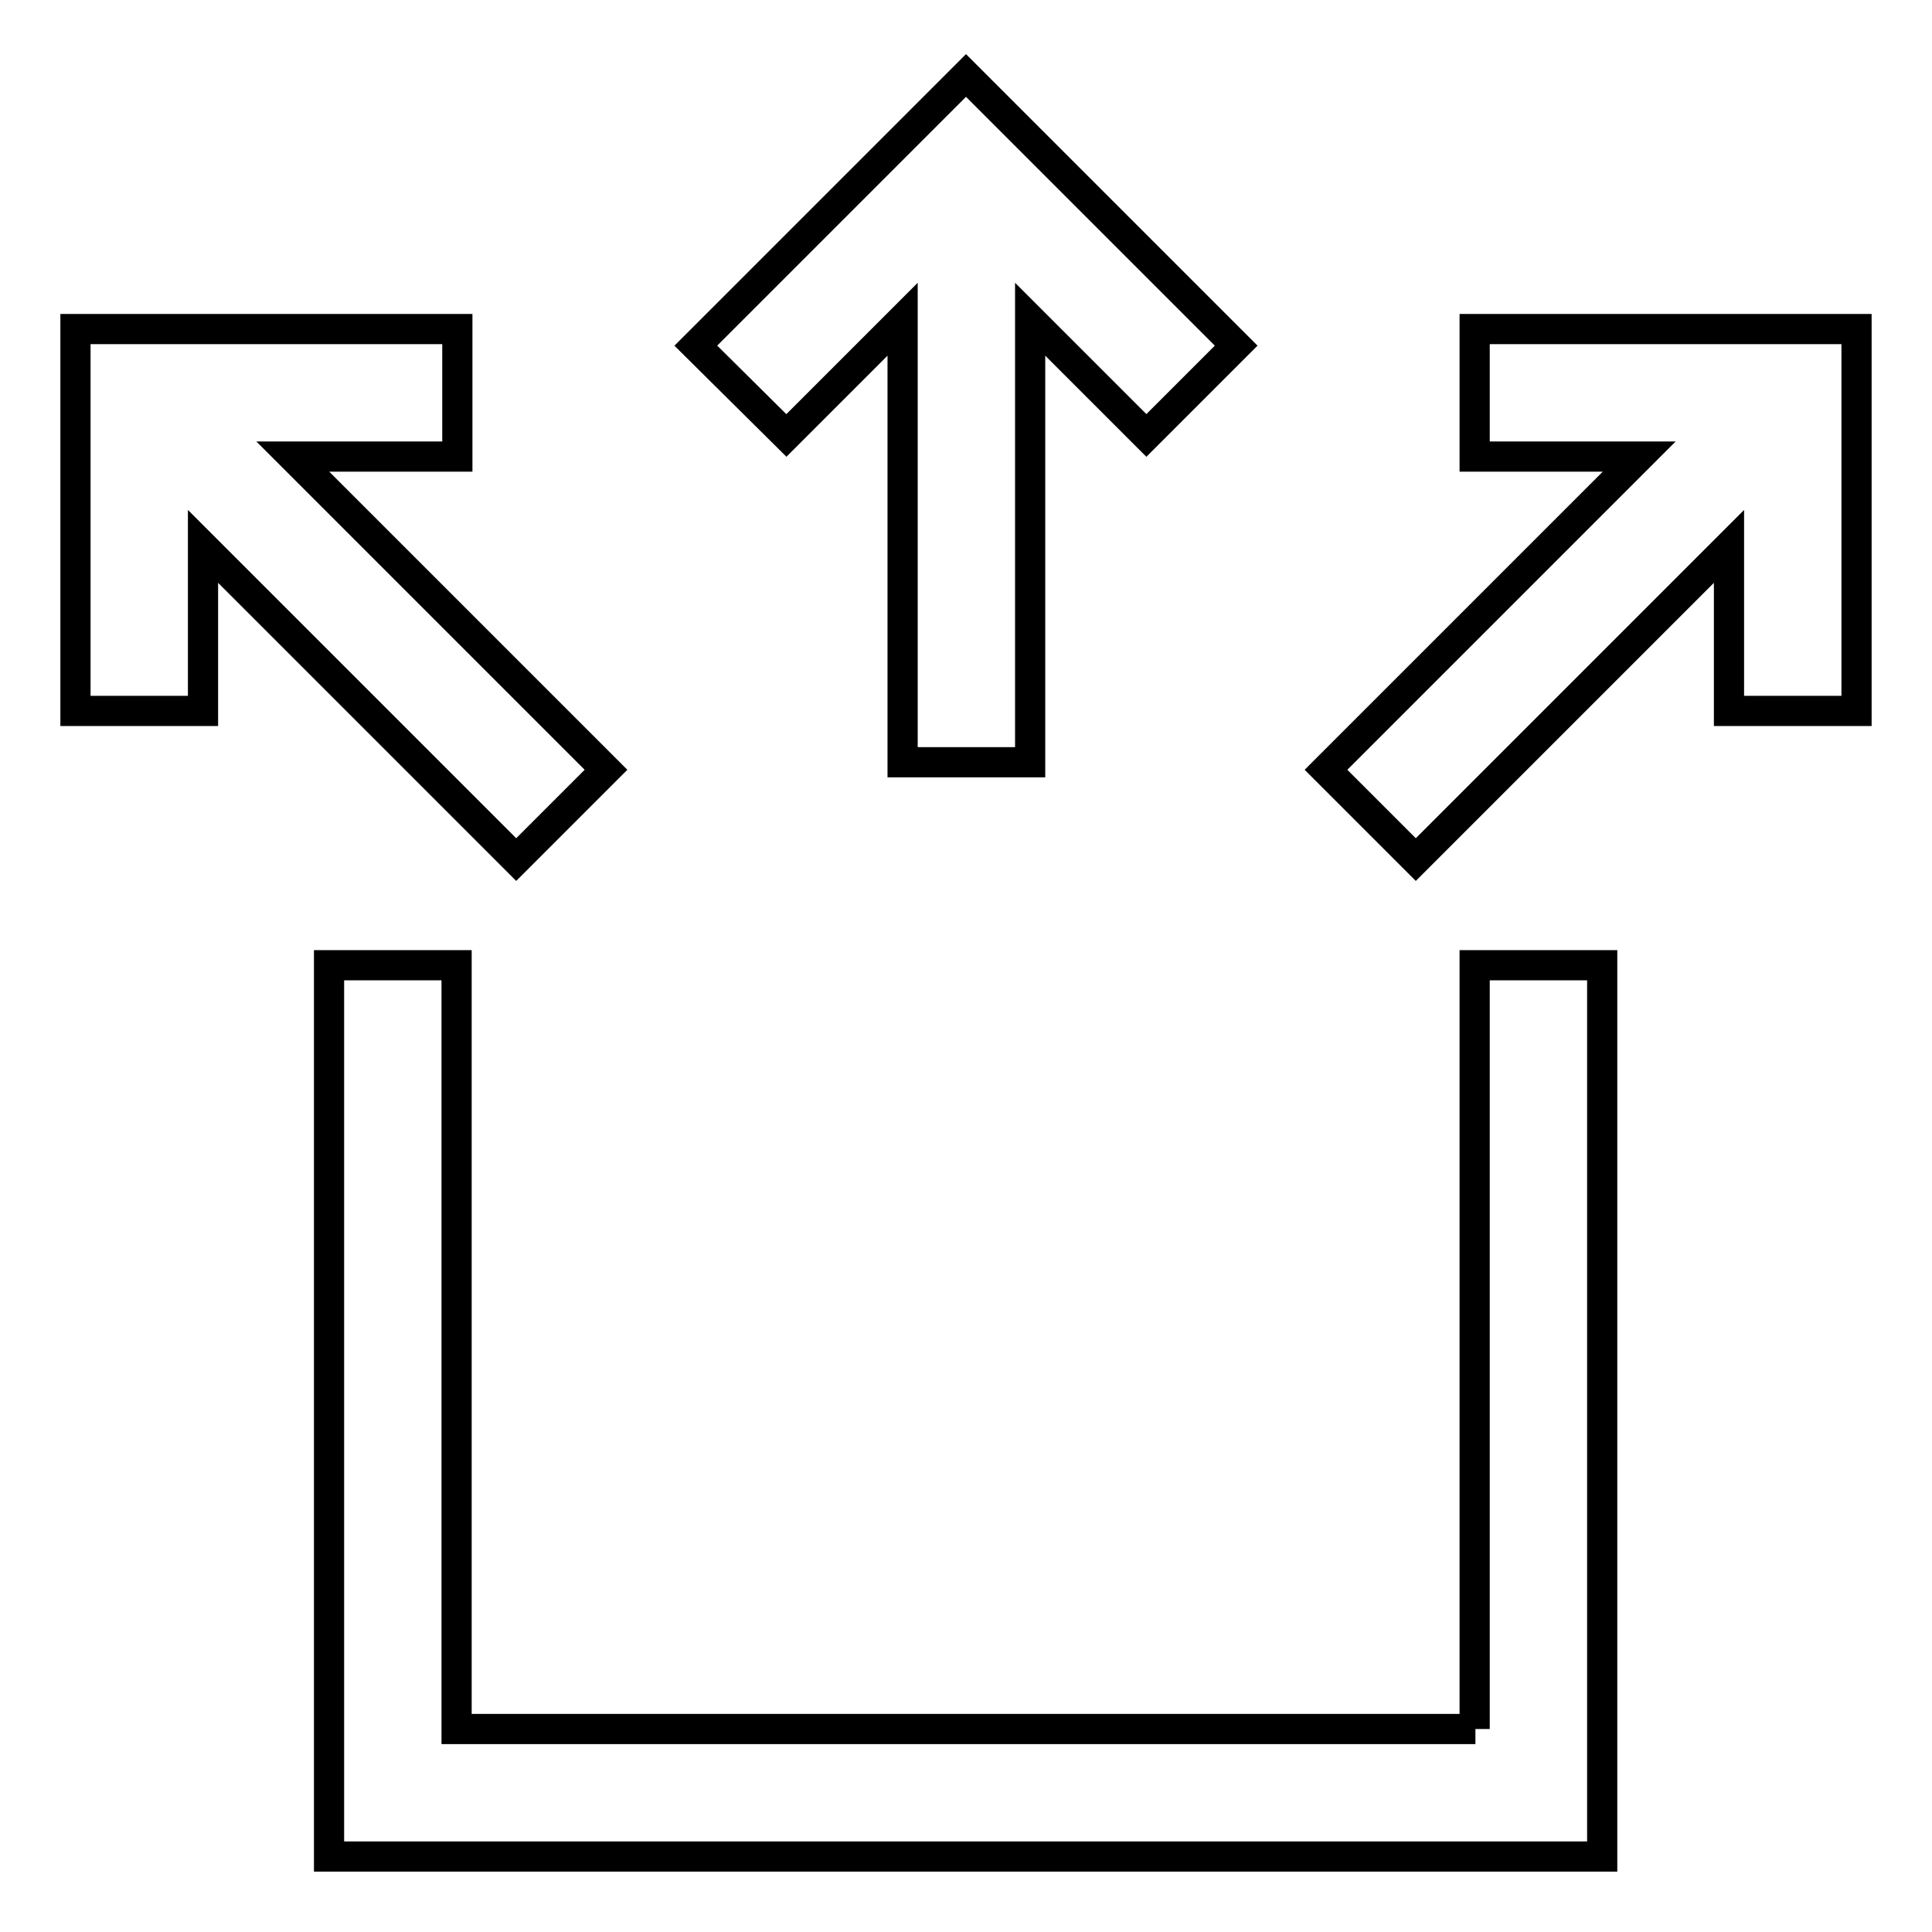
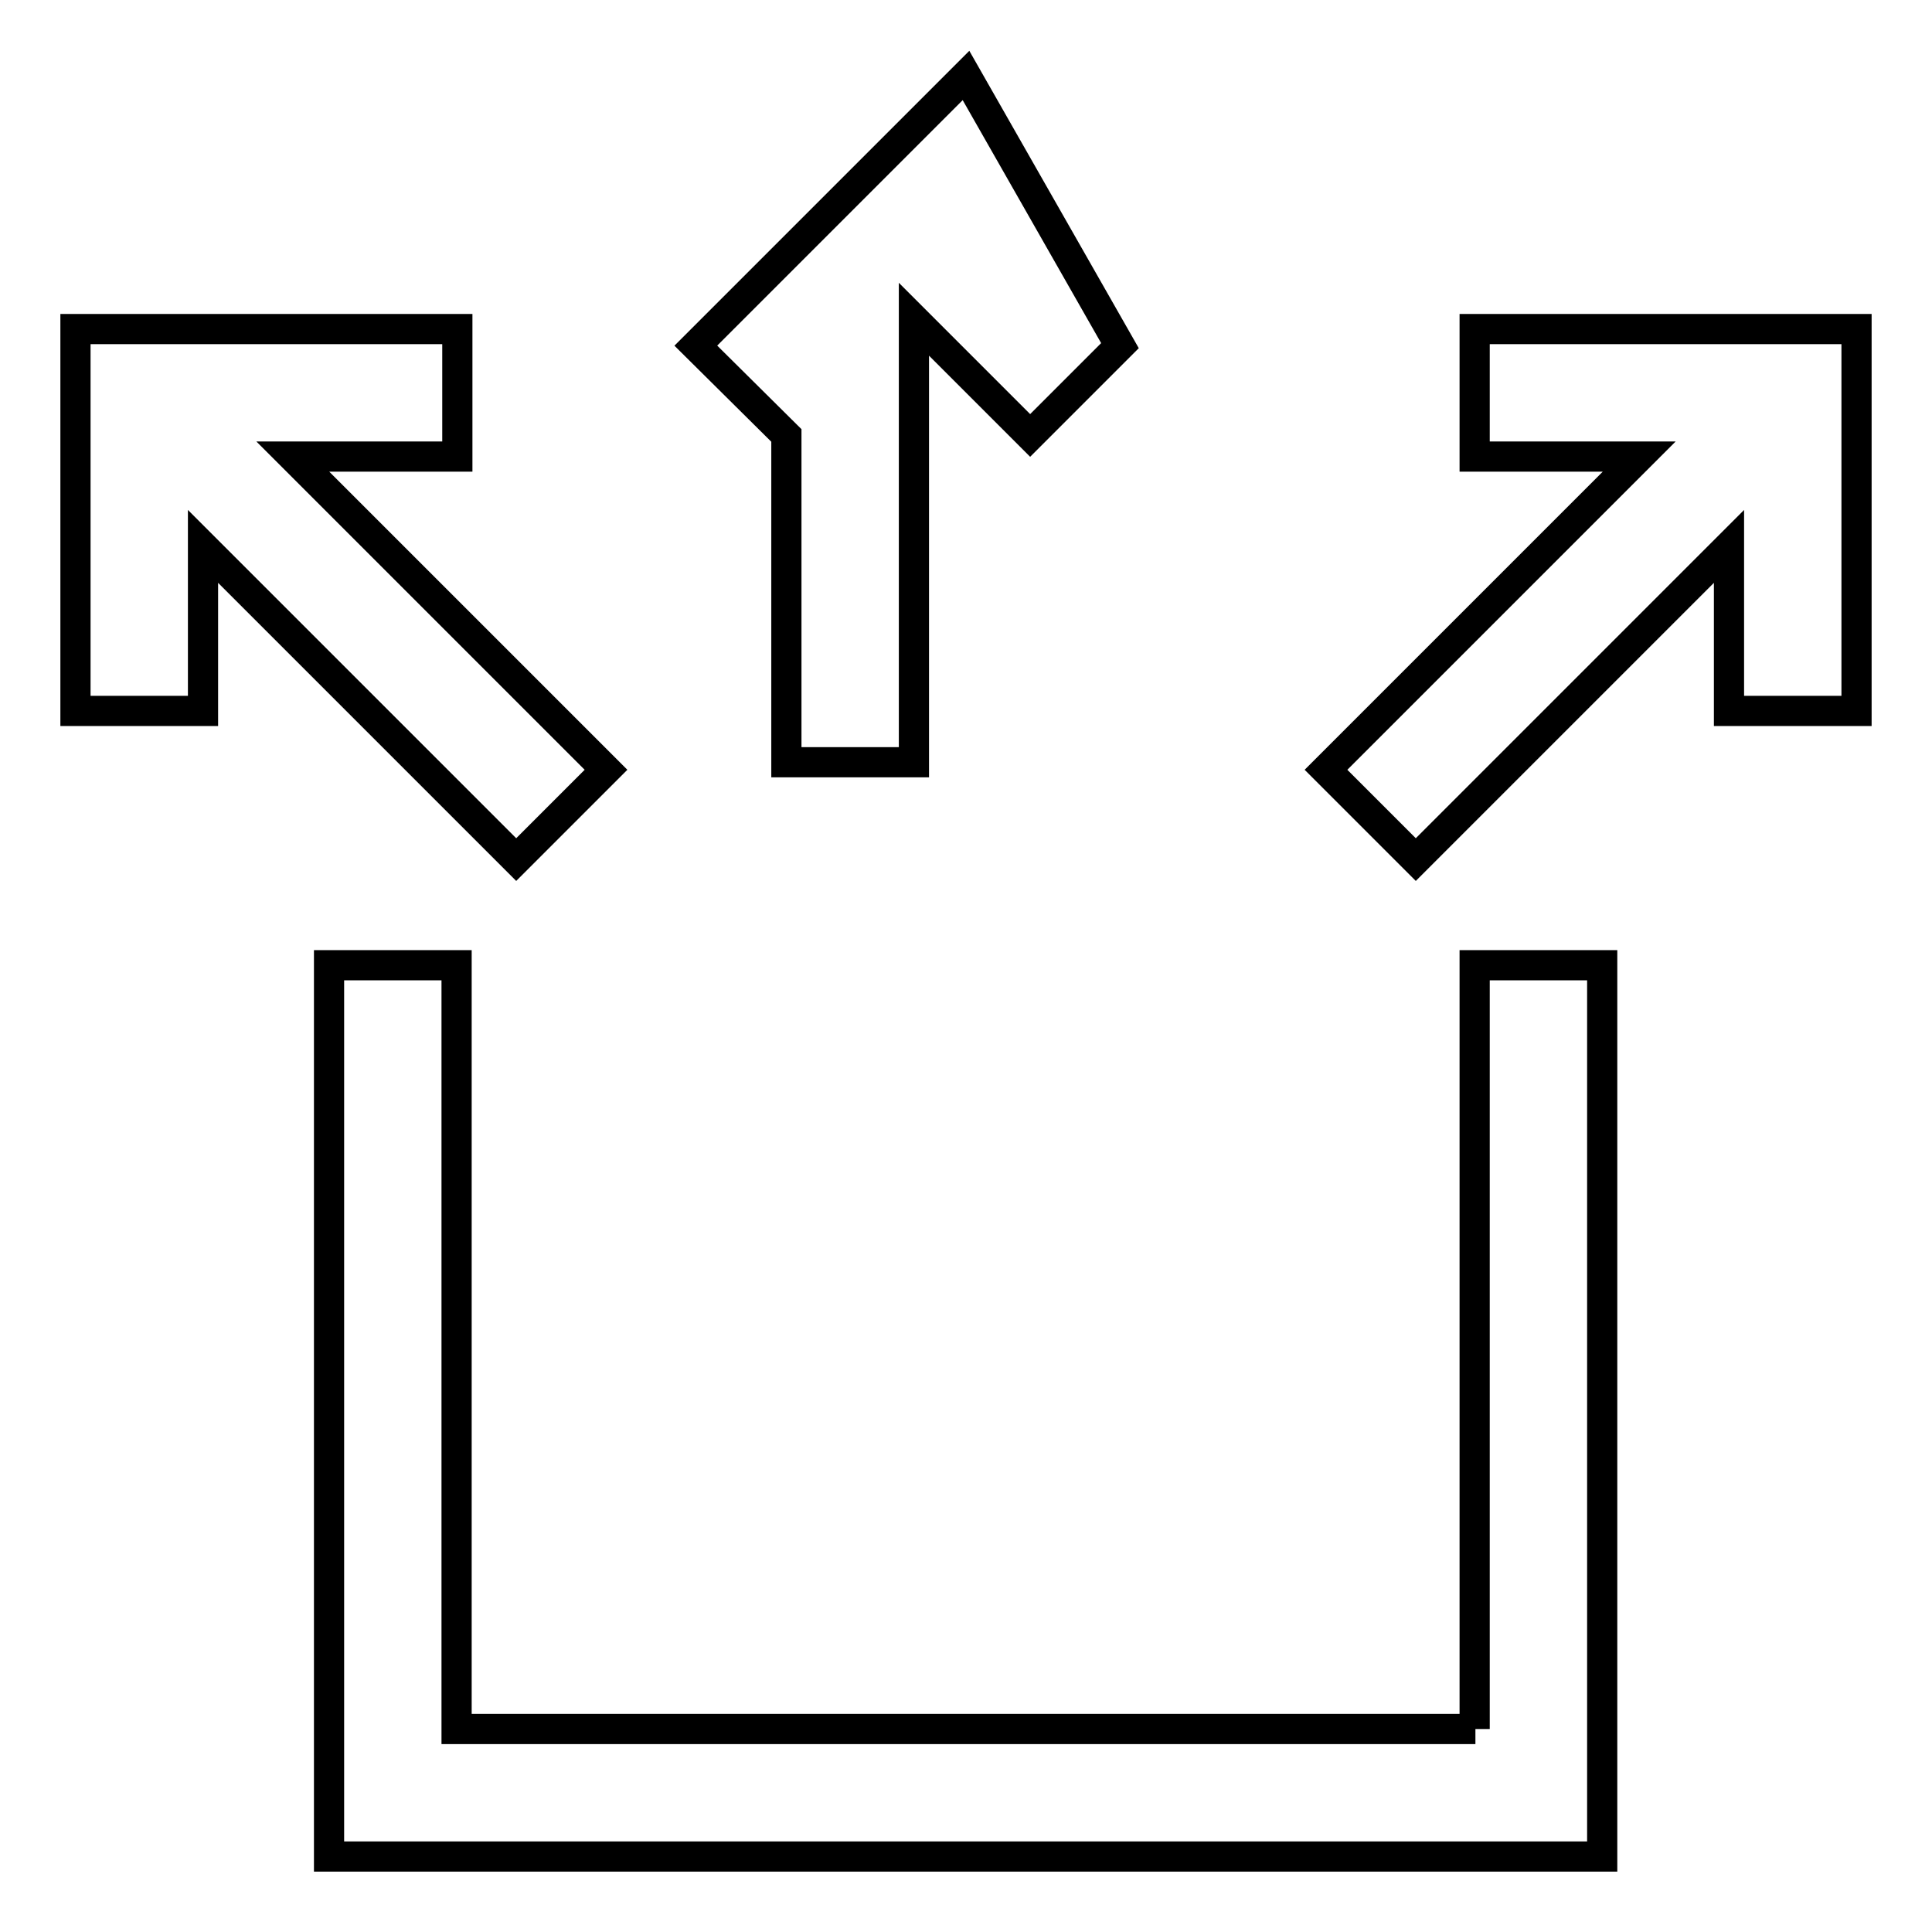
<svg xmlns="http://www.w3.org/2000/svg" version="1.1" x="0px" y="0px" viewBox="0 0 256 256" enable-background="new 0 0 256 256" xml:space="preserve">
  <g>
-     <path stroke-width="4" fill-opacity="0" stroke="#000000" d="M195.5,229.1h-135V127.9H43.6V246h168.7V127.9h-16.9V229.1z M104.2,57.7l15.4-15.4V101h16.9V42.3l15.4,15.4 l11.9-11.9L128,10L92.2,45.8L104.2,57.7z M68.4,113.9L80.3,102L38.8,60.5h21.8V43.6H10l0,50.6h16.9V72.4L68.4,113.9z M195.4,43.6 v16.9h21.8L175.7,102l11.9,11.9l41.5-41.5v21.8H246l0-50.6H195.4z" />
+     <path stroke-width="4" fill-opacity="0" stroke="#000000" d="M195.5,229.1h-135V127.9H43.6V246h168.7V127.9h-16.9V229.1z M104.2,57.7V101h16.9V42.3l15.4,15.4 l11.9-11.9L128,10L92.2,45.8L104.2,57.7z M68.4,113.9L80.3,102L38.8,60.5h21.8V43.6H10l0,50.6h16.9V72.4L68.4,113.9z M195.4,43.6 v16.9h21.8L175.7,102l11.9,11.9l41.5-41.5v21.8H246l0-50.6H195.4z" />
  </g>
</svg>